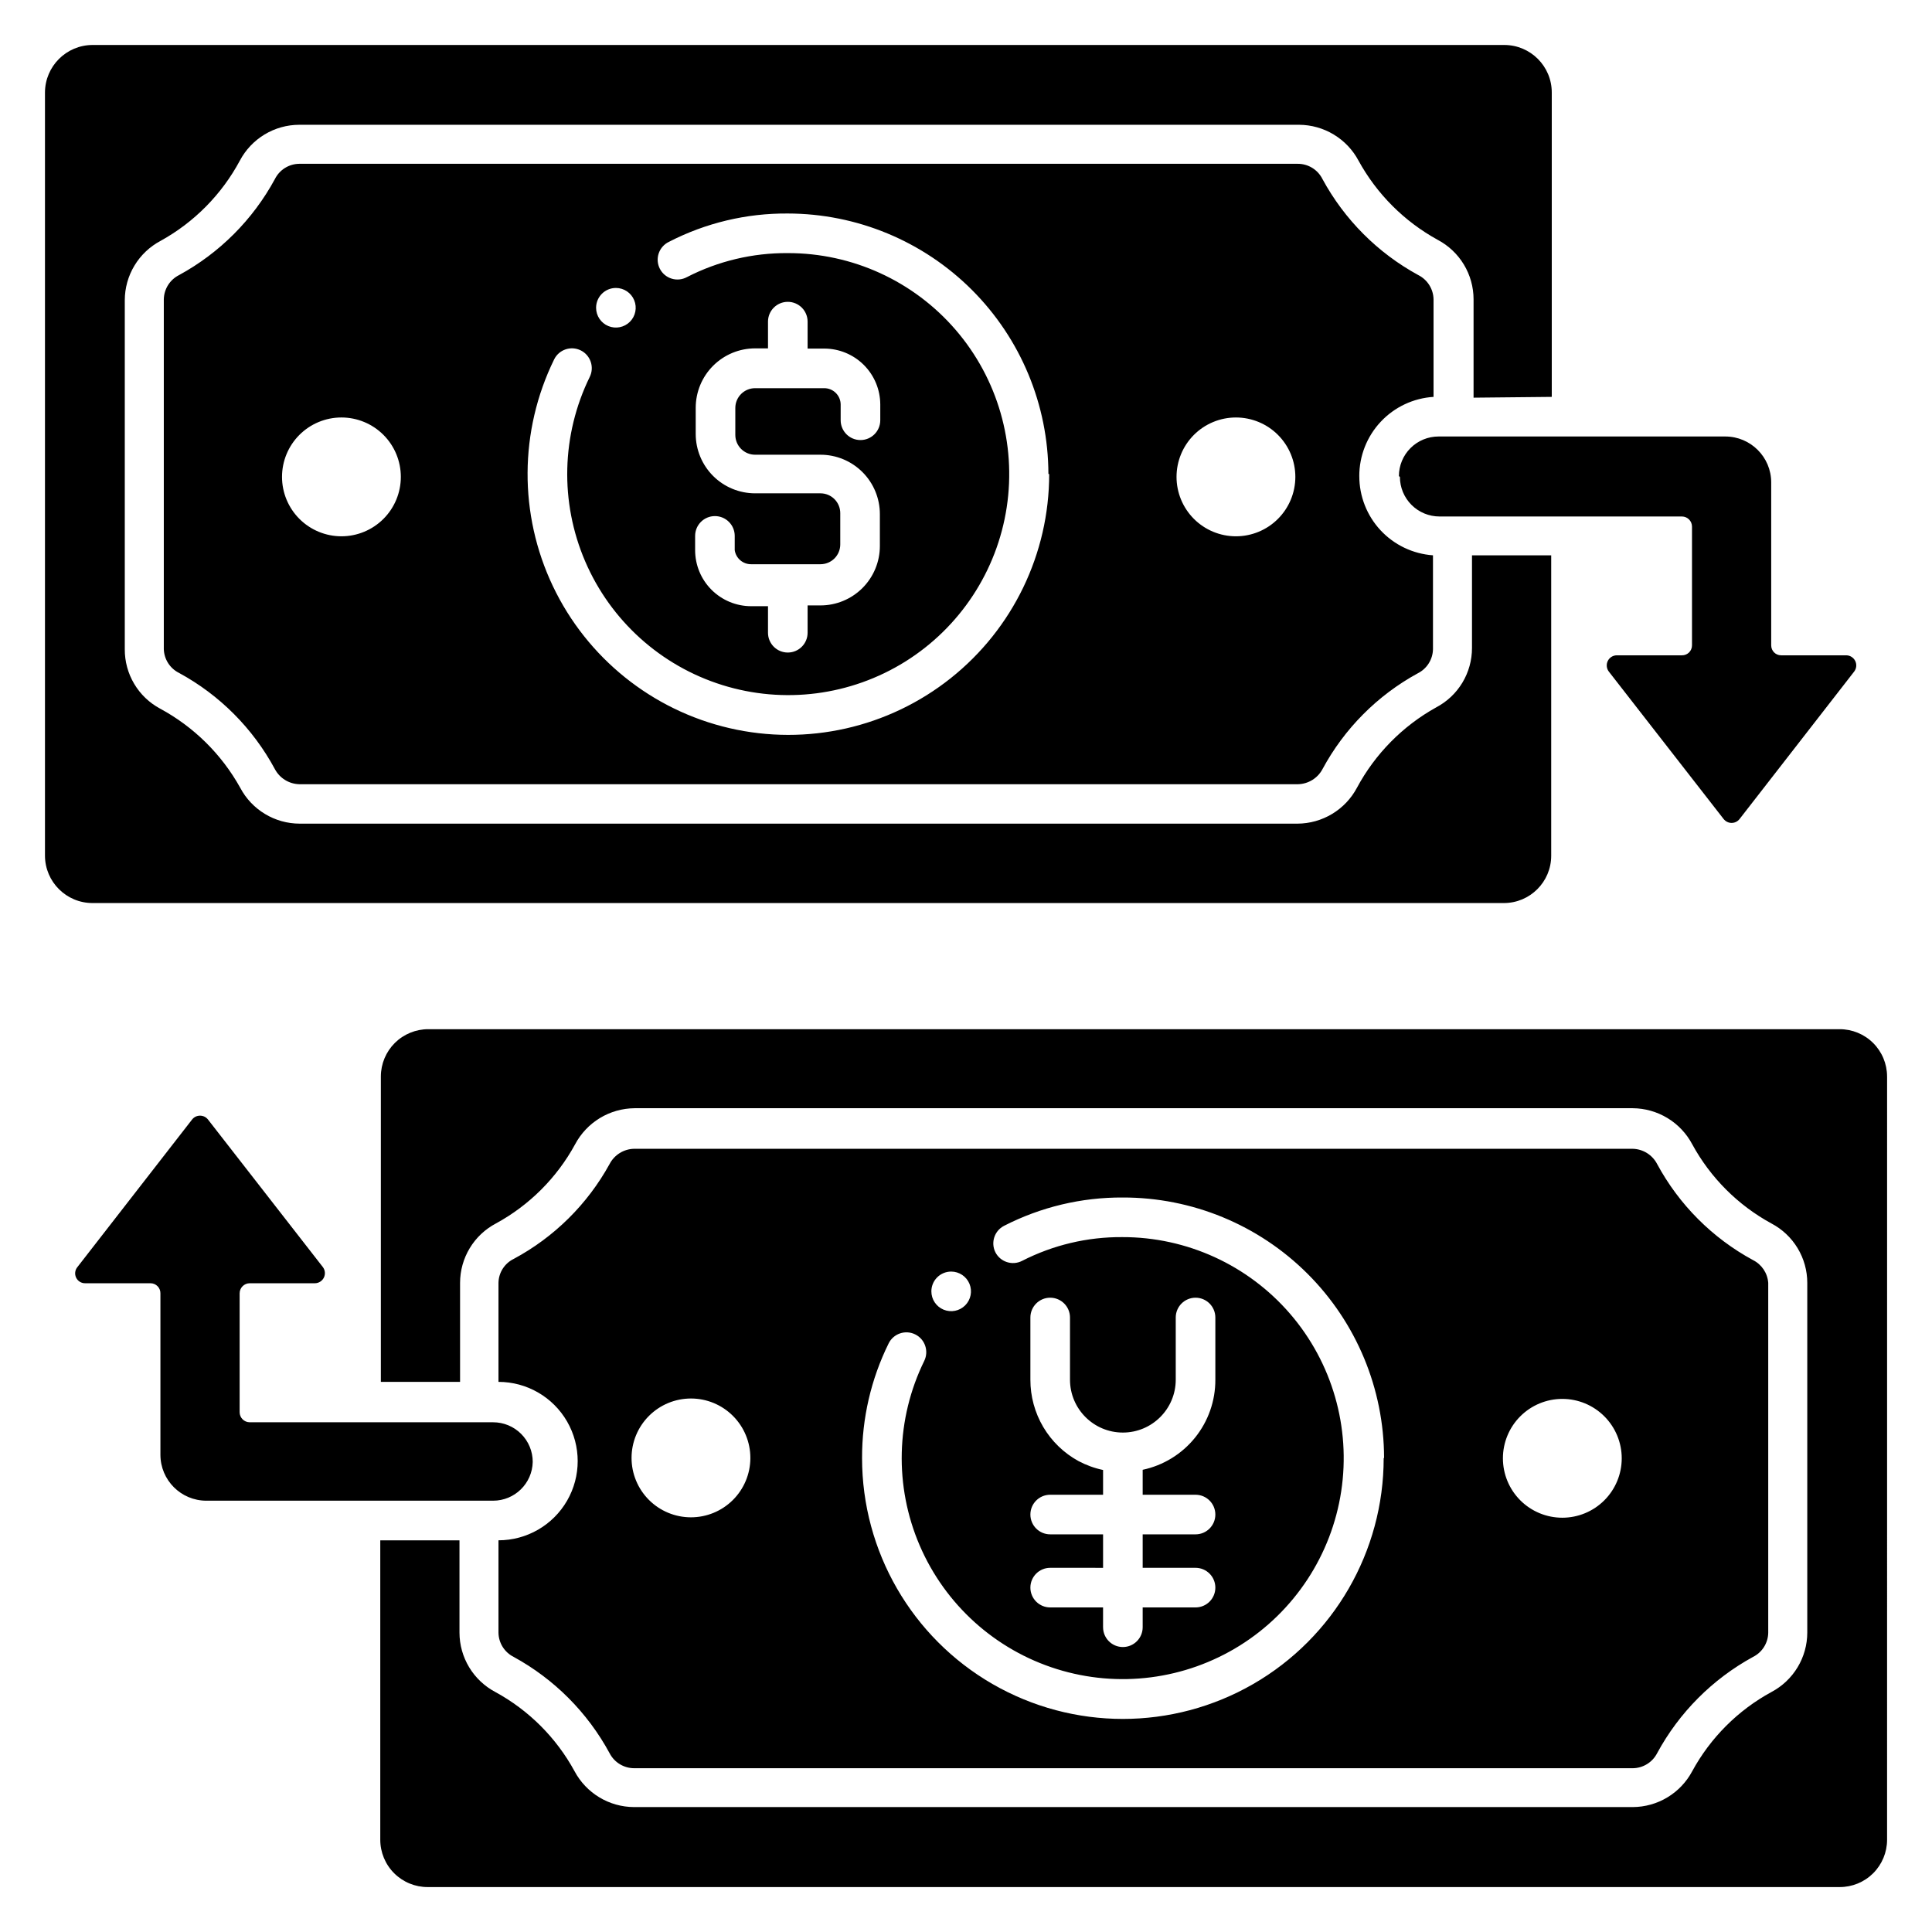
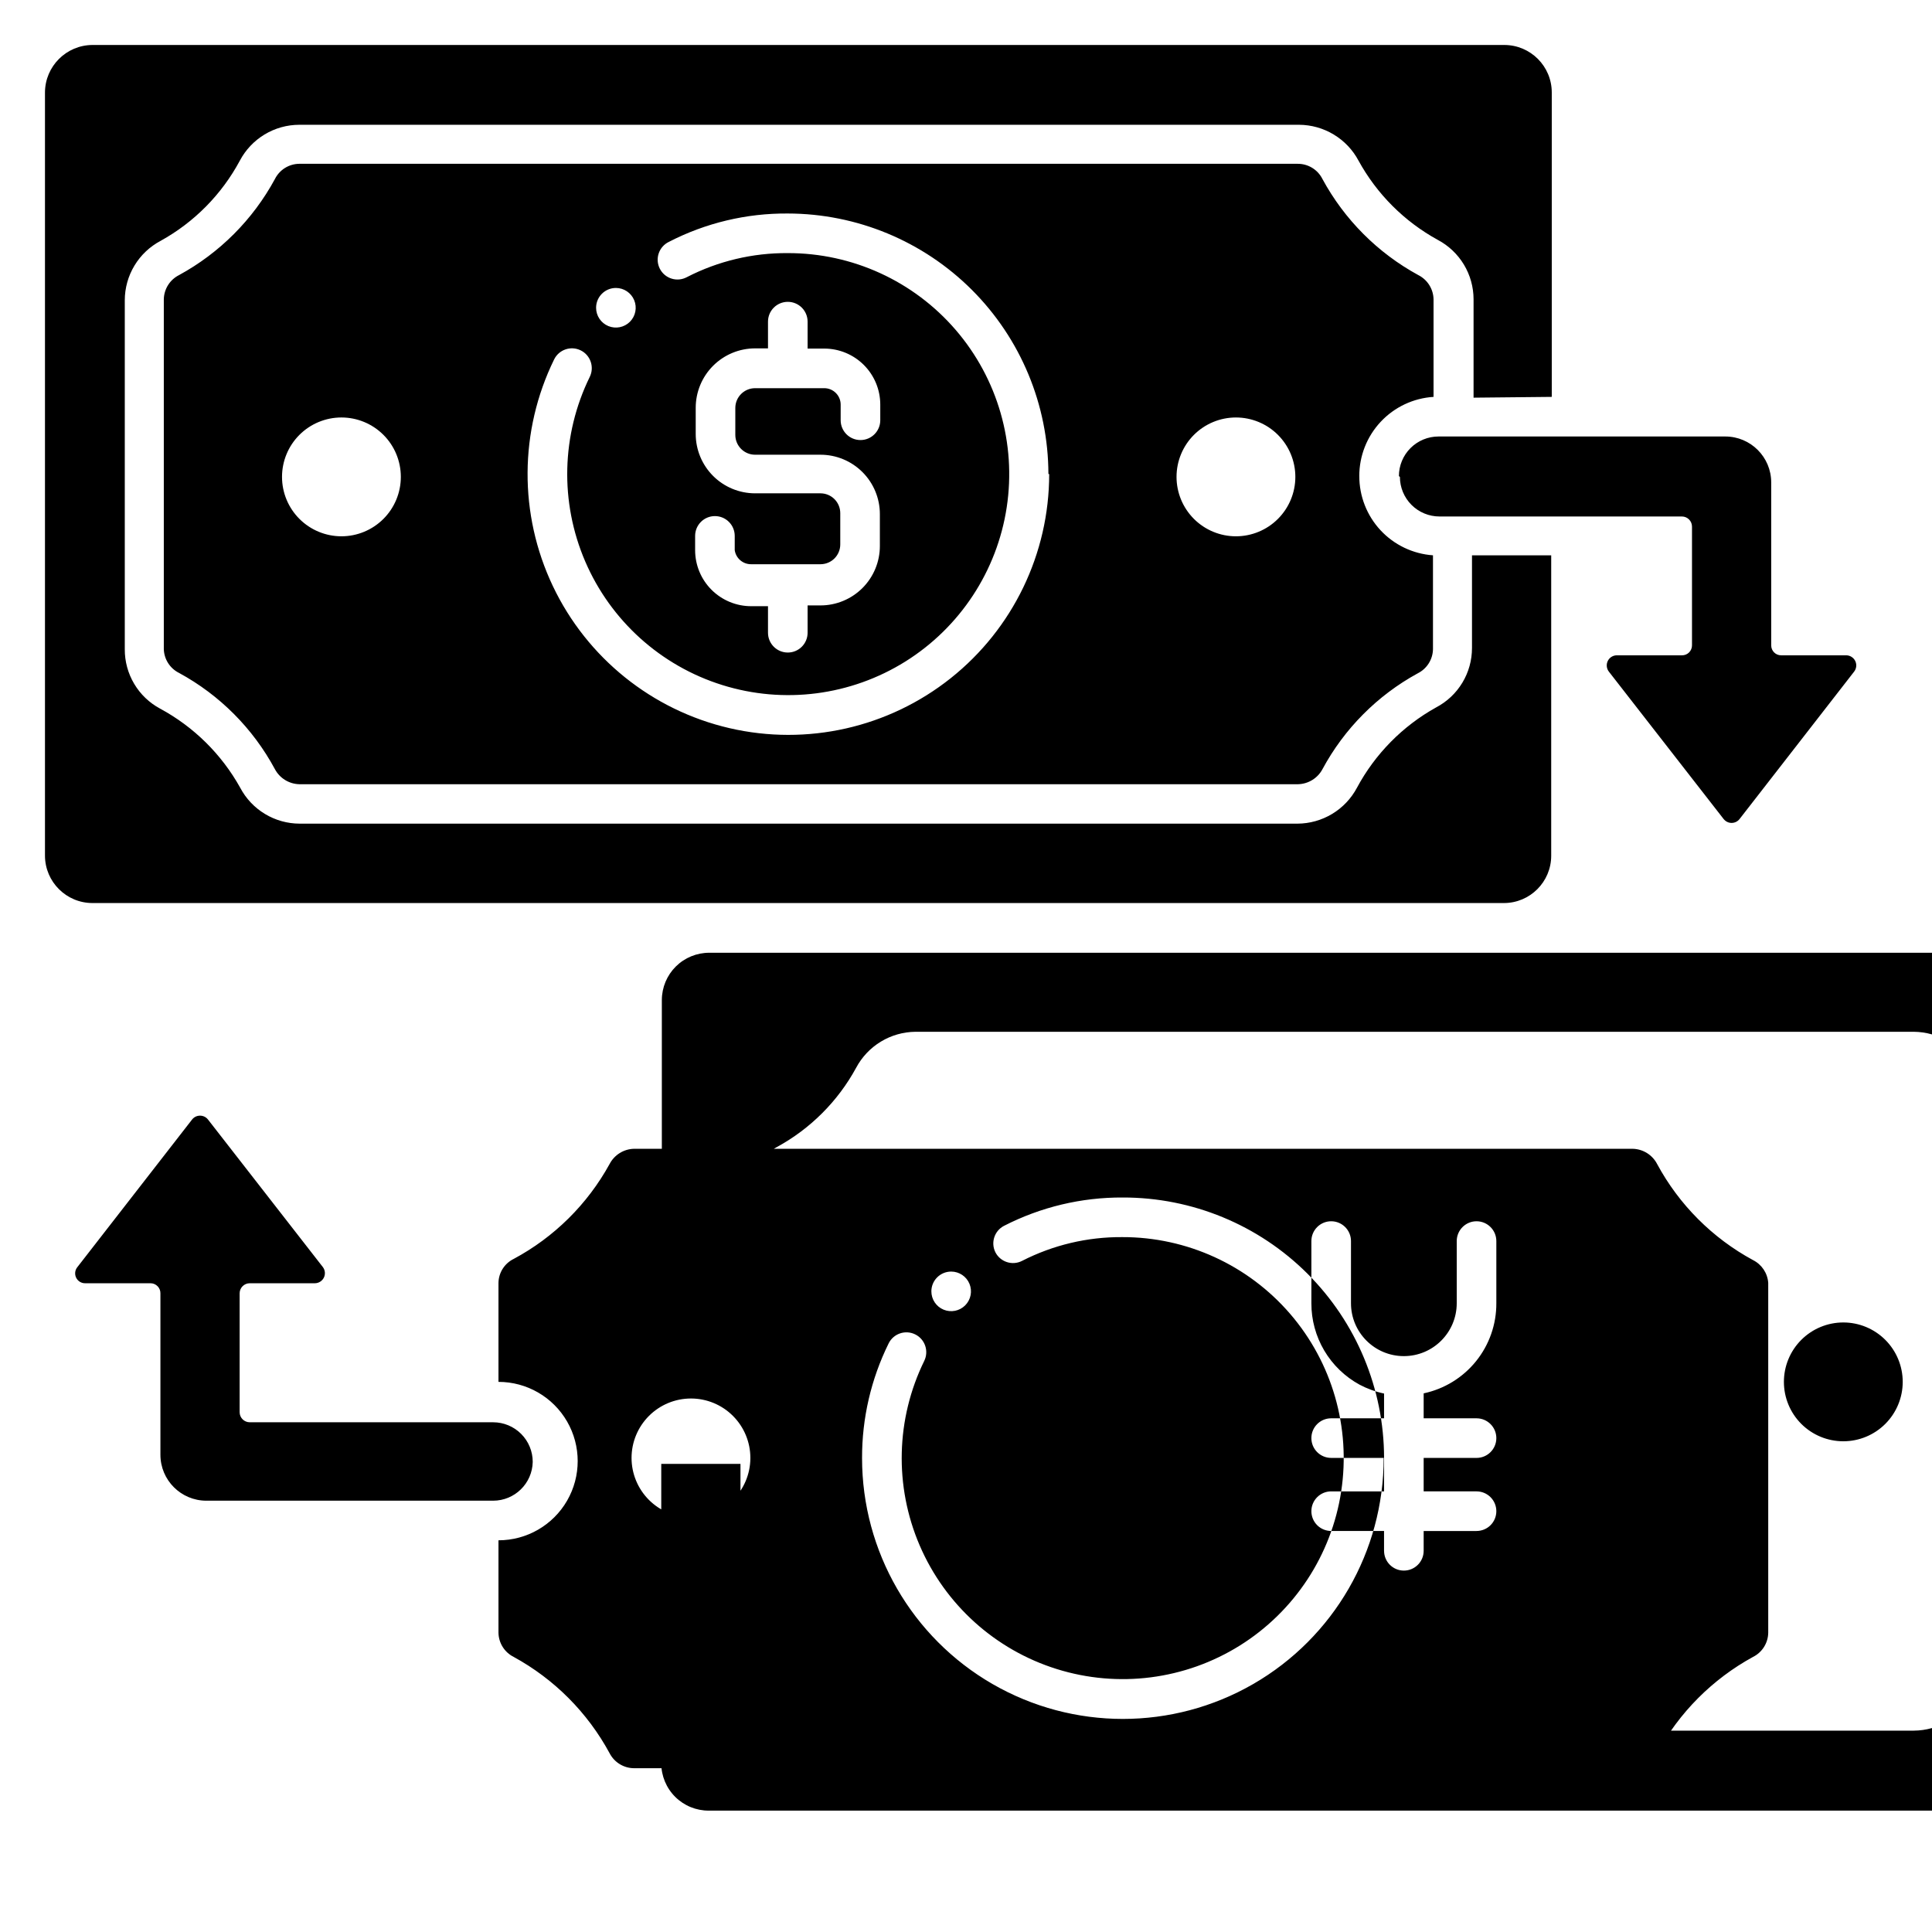
<svg xmlns="http://www.w3.org/2000/svg" fill="#000000" width="800px" height="800px" version="1.1" viewBox="144 144 512 512">
-   <path d="m274.68 541.7h-75.992c-6.723 0-12.176-5.453-12.176-12.176v-42.77c0.016-0.707-0.254-1.387-0.75-1.891-0.492-0.504-1.168-0.789-1.871-0.789h-17.266c-1.035 0.035-1.992-0.543-2.445-1.473-0.453-0.926-0.316-2.035 0.344-2.828l30.387-39.098c0.508-0.645 1.281-1.016 2.098-1.016 0.82 0 1.594 0.371 2.102 1.016l30.438 39.098c0.617 0.805 0.727 1.887 0.281 2.801-0.445 0.91-1.367 1.492-2.379 1.5h-17.266c-1.48 0-2.68 1.199-2.68 2.68v31.488-0.004c0 1.48 1.199 2.68 2.68 2.68h64.496c2.785 0 5.453 1.105 7.422 3.074s3.074 4.637 3.074 7.422c-0.113 5.715-4.781 10.285-10.496 10.285zm229.55-271.53c-0.012 5.32 1.996 10.449 5.621 14.348 3.625 3.894 8.594 6.269 13.902 6.644v24.875c-0.047 2.719-1.605 5.188-4.039 6.402-10.695 5.844-19.465 14.668-25.246 25.398-1.277 2.394-3.742 3.914-6.453 3.988h-264.71c-2.711-0.074-5.176-1.594-6.453-3.988-5.805-10.789-14.633-19.656-25.402-25.504-2.402-1.195-3.953-3.613-4.039-6.297v-92.734c0.059-2.715 1.613-5.18 4.039-6.402 10.746-5.856 19.57-14.695 25.402-25.453 1.223-2.453 3.715-4.012 6.453-4.039h264.55c2.797-0.031 5.363 1.535 6.609 4.039 5.836 10.758 14.656 19.598 25.402 25.453 2.426 1.223 3.981 3.688 4.039 6.402v25.875c-5.336 0.332-10.344 2.691-14 6.594-3.656 3.898-5.688 9.051-5.68 14.398zm-202.26-44.609c0 2.121 1.281 4.035 3.242 4.848 1.961 0.812 4.215 0.363 5.719-1.137 1.5-1.5 1.949-3.758 1.137-5.719s-2.727-3.242-4.848-3.242c-2.898 0-5.25 2.352-5.25 5.25zm-51.746 44.816c0-4.176-1.656-8.18-4.609-11.133-2.953-2.949-6.957-4.609-11.133-4.609-4.176 0-8.18 1.66-11.133 4.609-2.953 2.953-4.613 6.957-4.613 11.133 0 4.176 1.66 8.18 4.613 11.133s6.957 4.613 11.133 4.613c4.176 0 8.18-1.66 11.133-4.613s4.609-6.957 4.609-11.133zm171.61-0.789 0.004 0.004c-0.043-18.301-7.336-35.836-20.277-48.773-12.945-12.934-30.488-20.211-48.789-20.238-10.949-0.086-21.754 2.488-31.488 7.504-1.281 0.609-2.262 1.711-2.719 3.055-0.457 1.344-0.348 2.812 0.297 4.074 0.645 1.266 1.773 2.215 3.133 2.629 1.355 0.418 2.82 0.266 4.066-0.414 8.258-4.246 17.426-6.426 26.711-6.352 17.086-0.035 33.336 7.394 44.488 20.344 11.152 12.945 16.094 30.113 13.531 47.008s-12.375 31.824-26.863 40.883c-14.488 9.055-32.211 11.332-48.52 6.231-16.309-5.098-29.574-17.066-36.324-32.762-6.75-15.695-6.309-33.559 1.207-48.902 1.277-2.609 0.195-5.758-2.414-7.035-2.609-1.273-5.758-0.191-7.031 2.414-9.262 18.93-9.379 41.047-0.328 60.07 9.055 19.027 26.289 32.887 46.816 37.641 20.527 4.754 42.102-0.113 58.598-13.227 16.496-13.109 26.109-33.027 26.113-54.098zm-83.125 20.207v-3.777c0-2.898-2.352-5.25-5.25-5.25s-5.246 2.352-5.246 5.25v3.777c0 3.941 1.562 7.719 4.348 10.504 2.785 2.785 6.562 4.348 10.504 4.348h4.461v7.035c0 2.898 2.348 5.246 5.246 5.246s5.25-2.348 5.25-5.246v-7.242h3.41c4.176 0 8.18-1.66 11.133-4.613 2.953-2.953 4.609-6.957 4.609-11.133v-8.449c0-4.176-1.656-8.18-4.609-11.133s-6.957-4.609-11.133-4.609h-17.32c-2.898 0-5.246-2.352-5.246-5.25v-7.137c0-2.898 2.348-5.246 5.246-5.246h18.316c2.387-0.004 4.328 1.918 4.356 4.301v4.199c0 2.898 2.352 5.246 5.25 5.246 2.898 0 5.246-2.348 5.246-5.246v-4.199c-0.012-3.93-1.582-7.691-4.367-10.469-2.785-2.773-6.555-4.328-10.484-4.328h-4.406v-7.141c0-2.898-2.352-5.246-5.25-5.246s-5.246 2.348-5.246 5.246v7.086h-3.414c-4.176 0-8.18 1.66-11.133 4.613-2.949 2.949-4.609 6.957-4.609 11.133v6.926c0 4.176 1.66 8.18 4.609 11.133 2.953 2.953 6.957 4.609 11.133 4.609h17.32c1.391 0 2.727 0.555 3.711 1.539s1.535 2.32 1.535 3.711v8.293c0 1.391-0.551 2.727-1.535 3.711s-2.32 1.535-3.711 1.535h-18.367c-2.18 0.023-4.043-1.57-4.356-3.727zm148.57-19.418c0-4.176-1.66-8.18-4.613-11.133-2.949-2.949-6.957-4.609-11.133-4.609-4.176 0-8.18 1.66-11.133 4.609-2.949 2.953-4.609 6.957-4.609 11.133 0 4.176 1.66 8.18 4.609 11.133 2.953 2.953 6.957 4.613 11.133 4.613 4.176 0 8.184-1.66 11.133-4.613 2.953-2.953 4.613-6.957 4.613-11.133zm47.23-20.992v-26.082c-0.004-3.238-0.891-6.414-2.562-9.188-1.676-2.773-4.07-5.039-6.934-6.555-8.855-4.856-16.141-12.141-20.992-20.992-1.523-2.856-3.793-5.246-6.566-6.918-2.769-1.672-5.941-2.566-9.18-2.582h-264.97c-3.238 0.004-6.414 0.891-9.188 2.566-2.773 1.672-5.039 4.07-6.555 6.934-4.805 8.957-12.094 16.336-20.992 21.254-2.863 1.516-5.262 3.781-6.934 6.555-1.676 2.773-2.562 5.949-2.566 9.188v92.473c-0.02 3.227 0.836 6.394 2.484 9.168 1.645 2.777 4.016 5.047 6.856 6.574 8.945 4.824 16.32 12.109 21.258 20.992 1.512 2.863 3.777 5.262 6.555 6.934 2.773 1.676 5.949 2.562 9.188 2.566h264.45c3.234-0.016 6.406-0.91 9.18-2.582s5.039-4.062 6.562-6.918c4.812-8.965 12.098-16.363 20.992-21.305 2.871-1.508 5.273-3.769 6.949-6.547 1.676-2.777 2.555-5.957 2.551-9.199v-24.559h20.992v79.609c0 6.93-5.617 12.543-12.543 12.543h-374.03c-6.934 0-12.566-5.606-12.594-12.543v-202.26c0.027-6.945 5.648-12.566 12.594-12.594h374.18c6.938 0.027 12.543 5.66 12.543 12.594v80.664zm-19.523 20.992h0.004c0 2.785 1.105 5.453 3.074 7.422 1.965 1.969 4.637 3.074 7.422 3.074h64.234c1.477 0 2.676 1.199 2.676 2.68v31.488-0.004c0 0.707-0.285 1.383-0.785 1.875-0.504 0.496-1.188 0.766-1.891 0.75h-17.266c-1.016 0.012-1.938 0.594-2.379 1.504-0.445 0.91-0.336 1.996 0.277 2.801l30.438 39.098h0.004c0.508 0.641 1.281 1.016 2.098 1.016 0.816 0 1.59-0.375 2.098-1.016l30.387-39.098c0.617-0.805 0.727-1.891 0.281-2.801-0.445-0.91-1.367-1.492-2.379-1.504h-17.266c-1.449 0-2.625-1.176-2.625-2.625v-43.188c0-6.727-5.449-12.176-12.176-12.176h-75.992c-2.781 0-5.453 1.105-7.422 3.074s-3.074 4.637-3.074 7.422zm97.613 213.59v92.734c-0.047 2.723-1.602 5.188-4.039 6.402-10.746 5.875-19.57 14.734-25.402 25.504-1.242 2.426-3.727 3.961-6.453 3.988h-264.55c-2.781 0.031-5.344-1.512-6.613-3.988-5.832-10.77-14.652-19.629-25.402-25.504-2.434-1.215-3.992-3.68-4.039-6.402v-24.508c7.5 0 14.43-4 18.18-10.496 3.75-6.496 3.75-14.496 0-20.992s-10.68-10.496-18.18-10.496v-26.242c0.043-2.707 1.605-5.16 4.039-6.348 10.719-5.75 19.539-14.48 25.402-25.137 1.258-2.422 3.727-3.969 6.453-4.043h264.71c2.727 0.074 5.199 1.621 6.453 4.043 5.816 10.77 14.641 19.617 25.402 25.449 2.316 1.16 3.852 3.453 4.039 6.035zm-221.78 2.258h0.004c0 2.125 1.277 4.035 3.238 4.848 1.961 0.812 4.219 0.363 5.719-1.137s1.949-3.758 1.137-5.719c-0.812-1.961-2.727-3.238-4.848-3.238-1.41 0-2.762 0.566-3.75 1.574-0.984 1.004-1.527 2.367-1.496 3.777zm-47.969 44.137h0.004c0-4.176-1.66-8.18-4.613-11.133-2.949-2.953-6.957-4.613-11.129-4.613-4.176 0-8.184 1.66-11.133 4.613-2.953 2.953-4.613 6.957-4.613 11.133s1.66 8.18 4.613 11.133c2.949 2.953 6.957 4.609 11.133 4.609 4.156 0 8.145-1.641 11.094-4.574 2.949-2.93 4.621-6.906 4.648-11.062zm167.94 0h0.004c-0.027-18.332-7.336-35.898-20.32-48.844-12.98-12.941-30.57-20.195-48.902-20.168-10.945-0.062-21.746 2.512-31.488 7.504-2.543 1.309-3.57 4.414-2.309 6.981 0.629 1.25 1.73 2.195 3.062 2.629 1.328 0.434 2.777 0.32 4.023-0.32 8.215-4.203 17.324-6.363 26.555-6.297 17.086-0.035 33.336 7.398 44.488 20.344 11.152 12.945 16.094 30.113 13.531 47.008-2.562 16.895-12.375 31.824-26.863 40.883-14.492 9.055-32.215 11.332-48.52 6.231-16.309-5.098-29.578-17.062-36.328-32.762-6.75-15.695-6.309-33.559 1.211-48.902 1.273-2.609 0.195-5.758-2.414-7.031-2.609-1.277-5.758-0.195-7.031 2.414-4.66 9.449-7.066 19.848-7.035 30.383 0 24.695 13.176 47.512 34.559 59.859 21.387 12.344 47.73 12.344 69.117 0 21.383-12.348 34.559-35.164 34.559-59.859zm-74.465 20.258v8.871l-14.016-0.004c-2.898 0-5.246 2.352-5.246 5.25 0 1.391 0.555 2.727 1.535 3.711 0.984 0.984 2.32 1.535 3.711 1.535h14.012v5.246l0.004 0.004c0 2.898 2.348 5.246 5.246 5.246s5.25-2.348 5.25-5.246v-5.246h14.012v-0.004c1.391 0 2.727-0.551 3.711-1.535 0.984-0.984 1.535-2.32 1.535-3.711s-0.551-2.727-1.535-3.711c-0.984-0.984-2.32-1.539-3.711-1.539h-14.012v-8.867h14.012c2.898 0 5.246-2.352 5.246-5.25 0-2.898-2.348-5.246-5.246-5.246h-14.012v-6.613c5.465-1.16 10.363-4.164 13.875-8.516 3.508-4.348 5.41-9.773 5.383-15.363v-16.477c0-2.898-2.348-5.25-5.246-5.25-2.898 0-5.25 2.352-5.25 5.25v16.48-0.004c0 7.738-6.273 14.012-14.012 14.012s-14.012-6.273-14.012-14.012v-16.477c0-2.898-2.352-5.25-5.25-5.25-2.898 0-5.246 2.352-5.246 5.25v16.48-0.004c-0.012 4.41 1.168 8.742 3.41 12.539 2.246 3.797 5.473 6.914 9.344 9.031 2.047 1.086 4.238 1.883 6.508 2.359v6.562h-14.016c-2.898 0-5.246 2.348-5.246 5.246 0 2.898 2.348 5.25 5.246 5.25zm137.45-20.152c0-4.176-1.66-8.18-4.613-11.133-2.953-2.953-6.957-4.613-11.133-4.613s-8.18 1.66-11.133 4.613c-2.953 2.953-4.609 6.957-4.609 11.133 0 4.176 1.656 8.18 4.609 11.133 2.953 2.953 6.957 4.609 11.133 4.609s8.18-1.656 11.133-4.609c2.953-2.953 4.613-6.957 4.613-11.133zm70.324-101.23-0.004 202.31c0 3.336-1.328 6.535-3.691 8.891-2.363 2.352-5.566 3.668-8.902 3.652h-374.13c-3.336 0.016-6.543-1.301-8.906-3.652-2.363-2.356-3.691-5.555-3.691-8.891v-79.348h20.992v24.457c0.004 3.238 0.891 6.414 2.566 9.188 1.672 2.773 4.07 5.039 6.934 6.555 8.871 4.832 16.16 12.121 20.992 20.992 1.523 2.856 3.789 5.246 6.562 6.918 2.769 1.672 5.945 2.566 9.18 2.582h264.71c3.238-0.016 6.41-0.91 9.18-2.582 2.773-1.672 5.039-4.062 6.562-6.918 4.832-8.871 12.121-16.16 20.992-20.992 2.863-1.516 5.262-3.781 6.934-6.555 1.676-2.773 2.562-5.949 2.566-9.188v-92.684c0-3.238-0.883-6.418-2.559-9.191-1.672-2.777-4.074-5.039-6.941-6.551-8.871-4.832-16.16-12.121-20.992-20.992-1.52-2.863-3.785-5.262-6.555-6.941-2.773-1.68-5.945-2.582-9.188-2.609h-264.55c-3.242 0.027-6.418 0.93-9.188 2.609-2.769 1.68-5.035 4.078-6.559 6.941-4.832 8.871-12.121 16.16-20.992 20.992-2.867 1.512-5.266 3.773-6.941 6.551-1.672 2.773-2.559 5.953-2.559 9.191v26.238h-20.992v-80.973c0.016-3.328 1.352-6.512 3.711-8.855 2.363-2.34 5.559-3.648 8.887-3.637h373.97c3.328-0.012 6.523 1.297 8.883 3.637 2.363 2.344 3.699 5.527 3.711 8.855z" />
+   <path d="m274.68 541.7h-75.992c-6.723 0-12.176-5.453-12.176-12.176v-42.77c0.016-0.707-0.254-1.387-0.75-1.891-0.492-0.504-1.168-0.789-1.871-0.789h-17.266c-1.035 0.035-1.992-0.543-2.445-1.473-0.453-0.926-0.316-2.035 0.344-2.828l30.387-39.098c0.508-0.645 1.281-1.016 2.098-1.016 0.82 0 1.594 0.371 2.102 1.016l30.438 39.098c0.617 0.805 0.727 1.887 0.281 2.801-0.445 0.91-1.367 1.492-2.379 1.5h-17.266c-1.48 0-2.68 1.199-2.68 2.68v31.488-0.004c0 1.48 1.199 2.68 2.68 2.68h64.496c2.785 0 5.453 1.105 7.422 3.074s3.074 4.637 3.074 7.422c-0.113 5.715-4.781 10.285-10.496 10.285zm229.55-271.53c-0.012 5.32 1.996 10.449 5.621 14.348 3.625 3.894 8.594 6.269 13.902 6.644v24.875c-0.047 2.719-1.605 5.188-4.039 6.402-10.695 5.844-19.465 14.668-25.246 25.398-1.277 2.394-3.742 3.914-6.453 3.988h-264.71c-2.711-0.074-5.176-1.594-6.453-3.988-5.805-10.789-14.633-19.656-25.402-25.504-2.402-1.195-3.953-3.613-4.039-6.297v-92.734c0.059-2.715 1.613-5.18 4.039-6.402 10.746-5.856 19.57-14.695 25.402-25.453 1.223-2.453 3.715-4.012 6.453-4.039h264.55c2.797-0.031 5.363 1.535 6.609 4.039 5.836 10.758 14.656 19.598 25.402 25.453 2.426 1.223 3.981 3.688 4.039 6.402v25.875c-5.336 0.332-10.344 2.691-14 6.594-3.656 3.898-5.688 9.051-5.68 14.398zm-202.26-44.609c0 2.121 1.281 4.035 3.242 4.848 1.961 0.812 4.215 0.363 5.719-1.137 1.5-1.5 1.949-3.758 1.137-5.719s-2.727-3.242-4.848-3.242c-2.898 0-5.25 2.352-5.25 5.25zm-51.746 44.816c0-4.176-1.656-8.18-4.609-11.133-2.953-2.949-6.957-4.609-11.133-4.609-4.176 0-8.18 1.66-11.133 4.609-2.953 2.953-4.613 6.957-4.613 11.133 0 4.176 1.66 8.18 4.613 11.133s6.957 4.613 11.133 4.613c4.176 0 8.18-1.66 11.133-4.613s4.609-6.957 4.609-11.133zm171.61-0.789 0.004 0.004c-0.043-18.301-7.336-35.836-20.277-48.773-12.945-12.934-30.488-20.211-48.789-20.238-10.949-0.086-21.754 2.488-31.488 7.504-1.281 0.609-2.262 1.711-2.719 3.055-0.457 1.344-0.348 2.812 0.297 4.074 0.645 1.266 1.773 2.215 3.133 2.629 1.355 0.418 2.82 0.266 4.066-0.414 8.258-4.246 17.426-6.426 26.711-6.352 17.086-0.035 33.336 7.394 44.488 20.344 11.152 12.945 16.094 30.113 13.531 47.008s-12.375 31.824-26.863 40.883c-14.488 9.055-32.211 11.332-48.52 6.231-16.309-5.098-29.574-17.066-36.324-32.762-6.75-15.695-6.309-33.559 1.207-48.902 1.277-2.609 0.195-5.758-2.414-7.035-2.609-1.273-5.758-0.191-7.031 2.414-9.262 18.93-9.379 41.047-0.328 60.07 9.055 19.027 26.289 32.887 46.816 37.641 20.527 4.754 42.102-0.113 58.598-13.227 16.496-13.109 26.109-33.027 26.113-54.098zm-83.125 20.207v-3.777c0-2.898-2.352-5.25-5.25-5.25s-5.246 2.352-5.246 5.25v3.777c0 3.941 1.562 7.719 4.348 10.504 2.785 2.785 6.562 4.348 10.504 4.348h4.461v7.035c0 2.898 2.348 5.246 5.246 5.246s5.25-2.348 5.25-5.246v-7.242h3.41c4.176 0 8.18-1.66 11.133-4.613 2.953-2.953 4.609-6.957 4.609-11.133v-8.449c0-4.176-1.656-8.18-4.609-11.133s-6.957-4.609-11.133-4.609h-17.32c-2.898 0-5.246-2.352-5.246-5.25v-7.137c0-2.898 2.348-5.246 5.246-5.246h18.316c2.387-0.004 4.328 1.918 4.356 4.301v4.199c0 2.898 2.352 5.246 5.25 5.246 2.898 0 5.246-2.348 5.246-5.246v-4.199c-0.012-3.93-1.582-7.691-4.367-10.469-2.785-2.773-6.555-4.328-10.484-4.328h-4.406v-7.141c0-2.898-2.352-5.246-5.25-5.246s-5.246 2.348-5.246 5.246v7.086h-3.414c-4.176 0-8.18 1.66-11.133 4.613-2.949 2.949-4.609 6.957-4.609 11.133v6.926c0 4.176 1.66 8.18 4.609 11.133 2.953 2.953 6.957 4.609 11.133 4.609h17.32c1.391 0 2.727 0.555 3.711 1.539s1.535 2.32 1.535 3.711v8.293c0 1.391-0.551 2.727-1.535 3.711s-2.32 1.535-3.711 1.535h-18.367c-2.18 0.023-4.043-1.57-4.356-3.727zm148.57-19.418c0-4.176-1.66-8.18-4.613-11.133-2.949-2.949-6.957-4.609-11.133-4.609-4.176 0-8.18 1.66-11.133 4.609-2.949 2.953-4.609 6.957-4.609 11.133 0 4.176 1.66 8.18 4.609 11.133 2.953 2.953 6.957 4.613 11.133 4.613 4.176 0 8.184-1.66 11.133-4.613 2.953-2.953 4.613-6.957 4.613-11.133zm47.23-20.992v-26.082c-0.004-3.238-0.891-6.414-2.562-9.188-1.676-2.773-4.07-5.039-6.934-6.555-8.855-4.856-16.141-12.141-20.992-20.992-1.523-2.856-3.793-5.246-6.566-6.918-2.769-1.672-5.941-2.566-9.18-2.582h-264.97c-3.238 0.004-6.414 0.891-9.188 2.566-2.773 1.672-5.039 4.07-6.555 6.934-4.805 8.957-12.094 16.336-20.992 21.254-2.863 1.516-5.262 3.781-6.934 6.555-1.676 2.773-2.562 5.949-2.566 9.188v92.473c-0.02 3.227 0.836 6.394 2.484 9.168 1.645 2.777 4.016 5.047 6.856 6.574 8.945 4.824 16.32 12.109 21.258 20.992 1.512 2.863 3.777 5.262 6.555 6.934 2.773 1.676 5.949 2.562 9.188 2.566h264.45c3.234-0.016 6.406-0.91 9.18-2.582s5.039-4.062 6.562-6.918c4.812-8.965 12.098-16.363 20.992-21.305 2.871-1.508 5.273-3.769 6.949-6.547 1.676-2.777 2.555-5.957 2.551-9.199v-24.559h20.992v79.609c0 6.93-5.617 12.543-12.543 12.543h-374.03c-6.934 0-12.566-5.606-12.594-12.543v-202.26c0.027-6.945 5.648-12.566 12.594-12.594h374.18c6.938 0.027 12.543 5.66 12.543 12.594v80.664zm-19.523 20.992h0.004c0 2.785 1.105 5.453 3.074 7.422 1.965 1.969 4.637 3.074 7.422 3.074h64.234c1.477 0 2.676 1.199 2.676 2.68v31.488-0.004c0 0.707-0.285 1.383-0.785 1.875-0.504 0.496-1.188 0.766-1.891 0.75h-17.266c-1.016 0.012-1.938 0.594-2.379 1.504-0.445 0.91-0.336 1.996 0.277 2.801l30.438 39.098h0.004c0.508 0.641 1.281 1.016 2.098 1.016 0.816 0 1.59-0.375 2.098-1.016l30.387-39.098c0.617-0.805 0.727-1.891 0.281-2.801-0.445-0.91-1.367-1.492-2.379-1.504h-17.266c-1.449 0-2.625-1.176-2.625-2.625v-43.188c0-6.727-5.449-12.176-12.176-12.176h-75.992c-2.781 0-5.453 1.105-7.422 3.074s-3.074 4.637-3.074 7.422zm97.613 213.59v92.734c-0.047 2.723-1.602 5.188-4.039 6.402-10.746 5.875-19.57 14.734-25.402 25.504-1.242 2.426-3.727 3.961-6.453 3.988h-264.55c-2.781 0.031-5.344-1.512-6.613-3.988-5.832-10.77-14.652-19.629-25.402-25.504-2.434-1.215-3.992-3.68-4.039-6.402v-24.508c7.5 0 14.43-4 18.18-10.496 3.75-6.496 3.75-14.496 0-20.992s-10.68-10.496-18.18-10.496v-26.242c0.043-2.707 1.605-5.16 4.039-6.348 10.719-5.75 19.539-14.48 25.402-25.137 1.258-2.422 3.727-3.969 6.453-4.043h264.71c2.727 0.074 5.199 1.621 6.453 4.043 5.816 10.77 14.641 19.617 25.402 25.449 2.316 1.16 3.852 3.453 4.039 6.035zm-221.78 2.258h0.004c0 2.125 1.277 4.035 3.238 4.848 1.961 0.812 4.219 0.363 5.719-1.137s1.949-3.758 1.137-5.719c-0.812-1.961-2.727-3.238-4.848-3.238-1.41 0-2.762 0.566-3.75 1.574-0.984 1.004-1.527 2.367-1.496 3.777zm-47.969 44.137h0.004c0-4.176-1.66-8.18-4.613-11.133-2.949-2.953-6.957-4.613-11.129-4.613-4.176 0-8.184 1.66-11.133 4.613-2.953 2.953-4.613 6.957-4.613 11.133s1.66 8.18 4.613 11.133c2.949 2.953 6.957 4.609 11.133 4.609 4.156 0 8.145-1.641 11.094-4.574 2.949-2.93 4.621-6.906 4.648-11.062zm167.94 0h0.004c-0.027-18.332-7.336-35.898-20.32-48.844-12.98-12.941-30.57-20.195-48.902-20.168-10.945-0.062-21.746 2.512-31.488 7.504-2.543 1.309-3.57 4.414-2.309 6.981 0.629 1.25 1.73 2.195 3.062 2.629 1.328 0.434 2.777 0.32 4.023-0.32 8.215-4.203 17.324-6.363 26.555-6.297 17.086-0.035 33.336 7.398 44.488 20.344 11.152 12.945 16.094 30.113 13.531 47.008-2.562 16.895-12.375 31.824-26.863 40.883-14.492 9.055-32.215 11.332-48.52 6.231-16.309-5.098-29.578-17.062-36.328-32.762-6.75-15.695-6.309-33.559 1.211-48.902 1.273-2.609 0.195-5.758-2.414-7.031-2.609-1.277-5.758-0.195-7.031 2.414-4.66 9.449-7.066 19.848-7.035 30.383 0 24.695 13.176 47.512 34.559 59.859 21.387 12.344 47.73 12.344 69.117 0 21.383-12.348 34.559-35.164 34.559-59.859zv8.871l-14.016-0.004c-2.898 0-5.246 2.352-5.246 5.25 0 1.391 0.555 2.727 1.535 3.711 0.984 0.984 2.32 1.535 3.711 1.535h14.012v5.246l0.004 0.004c0 2.898 2.348 5.246 5.246 5.246s5.25-2.348 5.25-5.246v-5.246h14.012v-0.004c1.391 0 2.727-0.551 3.711-1.535 0.984-0.984 1.535-2.32 1.535-3.711s-0.551-2.727-1.535-3.711c-0.984-0.984-2.32-1.539-3.711-1.539h-14.012v-8.867h14.012c2.898 0 5.246-2.352 5.246-5.25 0-2.898-2.348-5.246-5.246-5.246h-14.012v-6.613c5.465-1.16 10.363-4.164 13.875-8.516 3.508-4.348 5.41-9.773 5.383-15.363v-16.477c0-2.898-2.348-5.25-5.246-5.25-2.898 0-5.25 2.352-5.25 5.25v16.48-0.004c0 7.738-6.273 14.012-14.012 14.012s-14.012-6.273-14.012-14.012v-16.477c0-2.898-2.352-5.25-5.25-5.25-2.898 0-5.246 2.352-5.246 5.25v16.48-0.004c-0.012 4.41 1.168 8.742 3.41 12.539 2.246 3.797 5.473 6.914 9.344 9.031 2.047 1.086 4.238 1.883 6.508 2.359v6.562h-14.016c-2.898 0-5.246 2.348-5.246 5.246 0 2.898 2.348 5.25 5.246 5.25zm137.45-20.152c0-4.176-1.66-8.18-4.613-11.133-2.953-2.953-6.957-4.613-11.133-4.613s-8.18 1.66-11.133 4.613c-2.953 2.953-4.609 6.957-4.609 11.133 0 4.176 1.656 8.18 4.609 11.133 2.953 2.953 6.957 4.609 11.133 4.609s8.18-1.656 11.133-4.609c2.953-2.953 4.613-6.957 4.613-11.133zm70.324-101.23-0.004 202.31c0 3.336-1.328 6.535-3.691 8.891-2.363 2.352-5.566 3.668-8.902 3.652h-374.13c-3.336 0.016-6.543-1.301-8.906-3.652-2.363-2.356-3.691-5.555-3.691-8.891v-79.348h20.992v24.457c0.004 3.238 0.891 6.414 2.566 9.188 1.672 2.773 4.07 5.039 6.934 6.555 8.871 4.832 16.16 12.121 20.992 20.992 1.523 2.856 3.789 5.246 6.562 6.918 2.769 1.672 5.945 2.566 9.18 2.582h264.71c3.238-0.016 6.41-0.91 9.18-2.582 2.773-1.672 5.039-4.062 6.562-6.918 4.832-8.871 12.121-16.16 20.992-20.992 2.863-1.516 5.262-3.781 6.934-6.555 1.676-2.773 2.562-5.949 2.566-9.188v-92.684c0-3.238-0.883-6.418-2.559-9.191-1.672-2.777-4.074-5.039-6.941-6.551-8.871-4.832-16.16-12.121-20.992-20.992-1.52-2.863-3.785-5.262-6.555-6.941-2.773-1.68-5.945-2.582-9.188-2.609h-264.55c-3.242 0.027-6.418 0.93-9.188 2.609-2.769 1.68-5.035 4.078-6.559 6.941-4.832 8.871-12.121 16.16-20.992 20.992-2.867 1.512-5.266 3.773-6.941 6.551-1.672 2.773-2.559 5.953-2.559 9.191v26.238h-20.992v-80.973c0.016-3.328 1.352-6.512 3.711-8.855 2.363-2.34 5.559-3.648 8.887-3.637h373.97c3.328-0.012 6.523 1.297 8.883 3.637 2.363 2.344 3.699 5.527 3.711 8.855z" />
</svg>